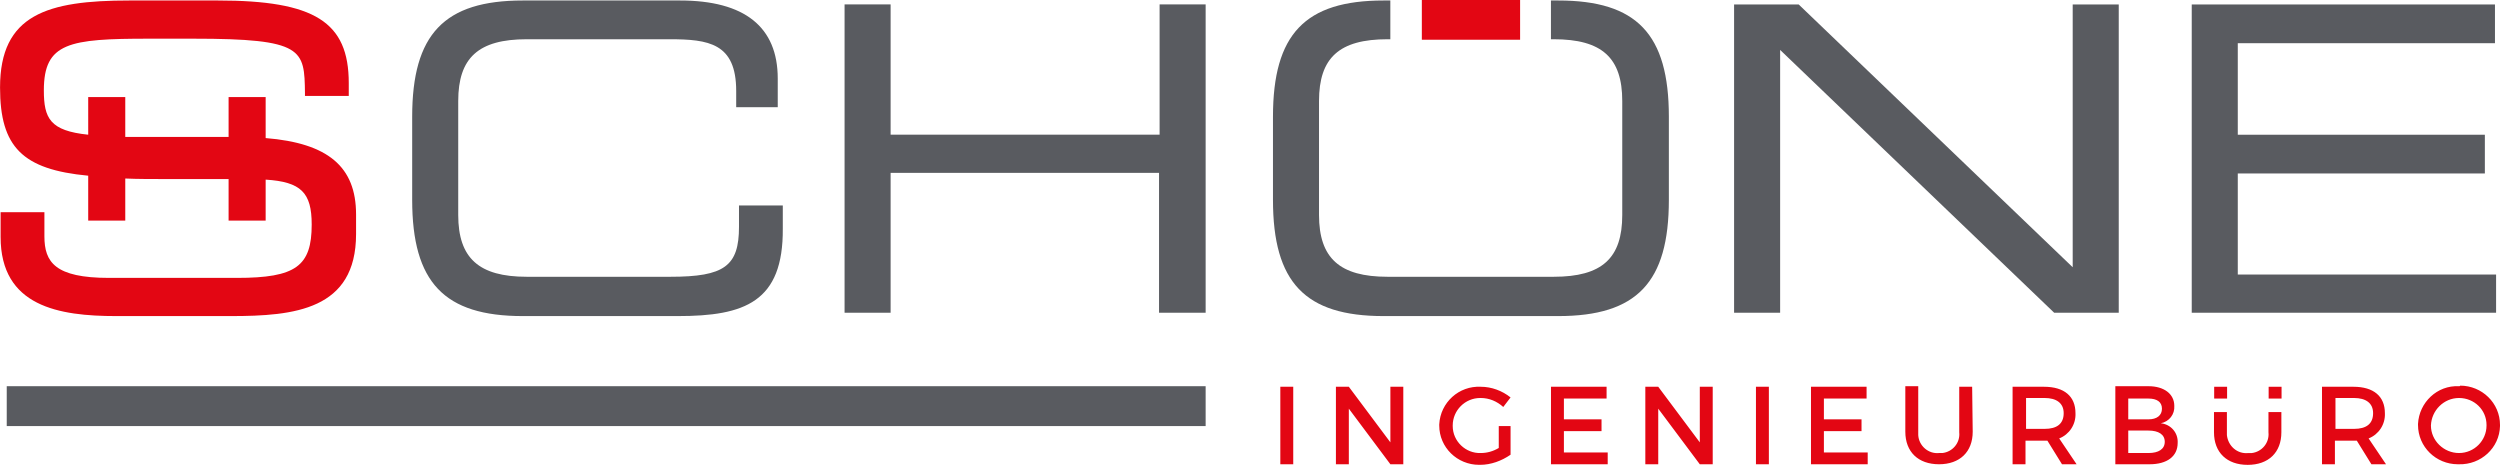
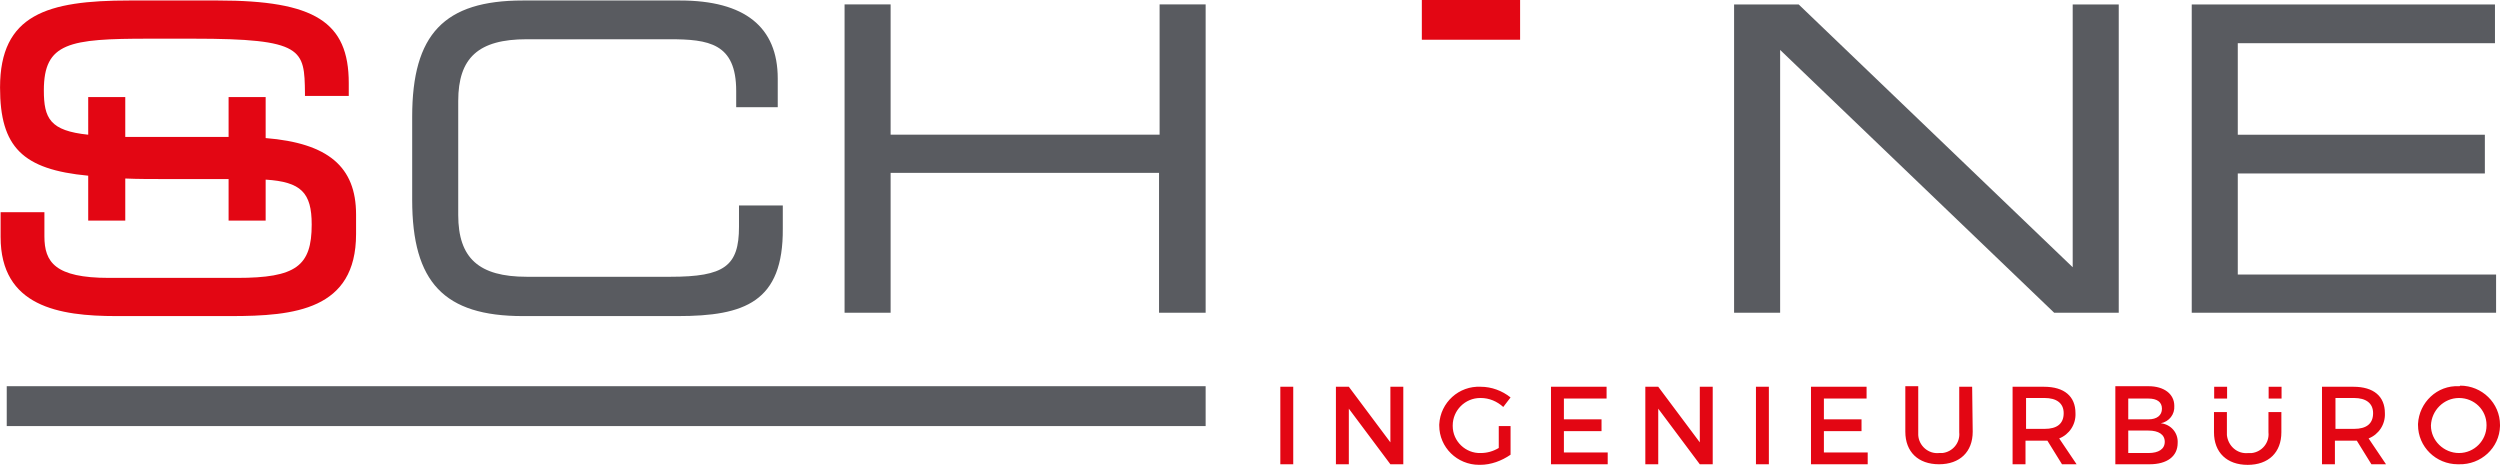
<svg xmlns="http://www.w3.org/2000/svg" xmlns:xlink="http://www.w3.org/1999/xlink" version="1.1" id="Ebene_1" x="0px" y="0px" viewBox="0 0 445.2 82.8" style="enable-background:new 0 0 445.2 82.8;" xml:space="preserve">
  <style type="text/css">
	.st0{clip-path:url(#SVGID_00000061445889153207355500000018107832460452851372_);}
	.st1{fill:#E30613;}
	.st2{fill:#595B60;}
</style>
  <g id="Gruppe_37" transform="translate(0 82.775)">
    <g>
      <g>
        <defs>
          <rect id="SVGID_1_" y="-82.8" width="445.2" height="82.8" />
        </defs>
        <clipPath id="SVGID_00000125580463289562678240000002639696439398023083_">
          <use xlink:href="#SVGID_1_" style="overflow:visible;" />
        </clipPath>
        <g id="Gruppe_36" style="clip-path:url(#SVGID_00000125580463289562678240000002639696439398023083_);">
          <path id="Pfad_70" class="st1" d="M230.3-13.9H228v13.8h2.3V-13.9z M249.9-0.1v-13.8h-2.3V-4l-7.4-9.9h-2.3v13.8h2.3V-10      l7.4,9.9L249.9-0.1z M266.9-6.9V-3c-1,0.6-2.1,0.9-3.2,0.9c-2.7,0.1-5-2.1-5-4.8V-7c0-2.7,2.2-4.9,4.9-4.9h0.1      c1.5,0,2.9,0.6,4,1.6L269-12c-1.5-1.2-3.4-1.9-5.3-1.9c-3.9-0.2-7.2,2.8-7.4,6.7c0,0.1,0,0.2,0,0.2c0,3.9,3.2,7,7.1,7      c0.1,0,0.1,0,0.2,0c1.9,0,3.8-0.7,5.4-1.8v-5.1L266.9-6.9z M286.1-11.8v-2.1h-9.9v13.8h10.1v-2.1h-7.8V-6h6.7v-2.1h-6.7v-3.7      H286.1z M305-0.1v-13.8h-2.3V-4l-7.4-9.9H293v13.8h2.3V-10l7.4,9.9L305-0.1z M315-13.9h-2.3v13.8h2.3V-13.9z M332.4-11.8v-2.1      h-9.9v13.8h10.1v-2.1h-7.8V-6h6.7v-2.1h-6.7v-3.7H332.4z M351.2-13.9h-2.3v8.1c0.2,1.9-1.2,3.5-3,3.7c-0.2,0-0.4,0-0.6,0      c-1.9,0.2-3.6-1.3-3.7-3.2c0-0.2,0-0.4,0-0.6V-14h-2.3v8.1c0,3.6,2.3,5.8,6,5.8s6-2.2,6-5.8L351.2-13.9z M367.2-0.1h2.6      l-3.1-4.6c1.8-0.7,3-2.5,2.9-4.5c0-3-2-4.7-5.6-4.7h-5.6v13.8h2.3v-4.2h3.3c0.2,0,0.4,0,0.6,0L367.2-0.1z M360.8-6.4v-5.5h3.3      c2.1,0,3.4,0.9,3.4,2.7c0,1.9-1.2,2.8-3.4,2.8L360.8-6.4z M376.7-13.9v13.8h6.1c3.1,0,5-1.4,5-3.8c0.1-1.8-1.2-3.3-3-3.5      c1.5-0.3,2.5-1.6,2.4-3.1c0-2.1-1.8-3.5-4.6-3.5h-5.9V-13.9z M379-11.8h3.6c1.5,0,2.4,0.6,2.4,1.8s-0.9,1.9-2.4,1.9H379V-11.8z       M379-6.1h3.6c1.8,0,2.9,0.7,2.9,2s-1.1,2-2.9,2H379V-6.1z M422.3-0.1h2.6l-3.1-4.6c1.8-0.7,3-2.5,2.9-4.5c0-3-2-4.7-5.6-4.7      h-5.6v13.8h2.3v-4.2h3.3c0.2,0,0.4,0,0.6,0L422.3-0.1z M415.9-6.4v-5.5h3.3c2.1,0,3.4,0.9,3.4,2.7c0,1.9-1.2,2.8-3.4,2.8      L415.9-6.4z M437.9-14c-3.9-0.2-7.1,2.9-7.3,6.7c0,0.1,0,0.2,0,0.2c0,3.9,3.2,7,7.1,7c0.1,0,0.1,0,0.2,0      c3.9,0.1,7.2-2.9,7.3-6.8c0-0.1,0-0.1,0-0.2c0-3.9-3.2-7-7.1-7C438.1-14,438-14,437.9-14 M437.9-11.9c2.7,0,4.9,2.1,4.9,4.8      c0,0,0,0,0,0.1c0,2.7-2.2,4.9-4.9,4.9l0,0c-2.7,0-5-2.2-5-4.9C433-9.7,435.2-11.9,437.9-11.9L437.9-11.9" />
          <g id="Gruppe_30" transform="translate(406.267 -9.393)">
            <path id="Pfad_71" class="st1" d="M0,0h-2.3v3.6c0.2,1.9-1.2,3.5-3,3.7c-0.2,0-0.4,0-0.6,0c-2,0.2-3.6-1.3-3.8-3.2       c0-0.2,0-0.4,0-0.6V0H-12v3.6c0,3.6,2.3,5.8,6,5.8s6-2.2,6-5.8V0z" />
          </g>
          <path id="Pfad_72" class="st1" d="M406.3-13.9H404v2.1h2.3V-13.9z M396.6-13.9h-2.3v2.1h2.3V-13.9z" />
          <g id="Gruppe_31" transform="translate(20.708 -26.487)">
            <path id="Pfad_73" class="st1" d="M0,0c-10.2,0-20.6-1.7-20.6-14.1v-4.4h7.8v4.3c0,4.6,1.9,7.4,11.5,7.4h22.8       c10.5,0,13.3-2.1,13.3-9.5c0-5.7-1.9-7.6-8.2-8v7.3H20v-7.4H9.5c-3.2,0-5.7,0-7.9-0.1v7.5H-5v-8c-11.7-1.1-15.7-5.1-15.7-15.7       c0-13,8.4-15.5,23-15.5h15.8c17.2,0,23.3,3.8,23.3,14.7v2.3h-7.8v-0.5c-0.1-7.8-0.2-9.7-19.9-9.7H5.8       c-14.2,0-18.7,0.7-18.7,9.2c0,5,1.1,7.2,7.9,7.9V-39h6.6v7.1H20V-39h6.6v7.3c11.1,0.9,16.1,5.1,16.1,13.6v3.5       C42.7-1.1,31.7,0,20.4,0H0z" />
          </g>
          <g id="Gruppe_32" transform="translate(93.101 -26.487)">
            <path id="Pfad_74" class="st2" d="M0,0c-14,0-19.7-6-19.7-20.7v-14.8c0-14.7,5.7-20.7,19.7-20.7h28c11.5,0,17.4,4.7,17.4,13.9       v5.1H38v-2.9c0-8.5-4.9-9.2-11.9-9.2H0.7c-8.6,0-12.2,3.3-12.2,11V-18c0,7.7,3.7,11,12.2,11h25.6c9.6,0,12.2-1.9,12.2-8.9v-3.8       h7.8v4.1C46.4-2.5,39.5,0,27.6,0H0z M113.3-0.6v-24.9H65.5v24.9h-8.2v-54.9h8.2v23.2h47.9v-23.2h8.2v54.9       C121.6-0.6,113.3-0.6,113.3-0.6z" />
          </g>
          <g id="Gruppe_33" transform="translate(277.491 -26.487)">
-             <path id="Pfad_75" class="st2" d="M0,0h-31.1c-14,0-19.7-6-19.7-20.7v-14.8c0-14.7,5.7-20.7,19.7-20.7h1.2v6.9h-0.5       c-8.6,0-12.2,3.3-12.2,11V-18c0,7.7,3.7,11,12.2,11h29.6c8.6,0,12.2-3.3,12.2-11v-20.3c0-7.7-3.6-11-12.2-11h-0.5v-6.9H0       c14,0,19.7,6,19.7,20.7v14.8C19.7-6,14,0,0,0" />
-           </g>
+             </g>
          <path id="Pfad_76" class="st1" d="M253.2-75.7h17.5v-7.1h-17.5L253.2-75.7z" />
          <g id="Gruppe_34" transform="translate(390.304 -27.084)">
            <path id="Pfad_77" class="st2" d="M0,0v-54.9h54v6.9H8.2v16.3h44v6.9h-44v18h46V0H0z" />
          </g>
          <g id="Gruppe_35" transform="translate(365.806 -27.084)">
            <path id="Pfad_78" class="st2" d="M0,0l-48.8-46.8V0H-57v-54.9h11.5L3.3-8.1v-46.8h8.2V0H0z" />
          </g>
          <path id="Pfad_79" class="st2" d="M214.7-14H1.2v7.1h213.5V-14z" />
        </g>
      </g>
    </g>
  </g>
</svg>